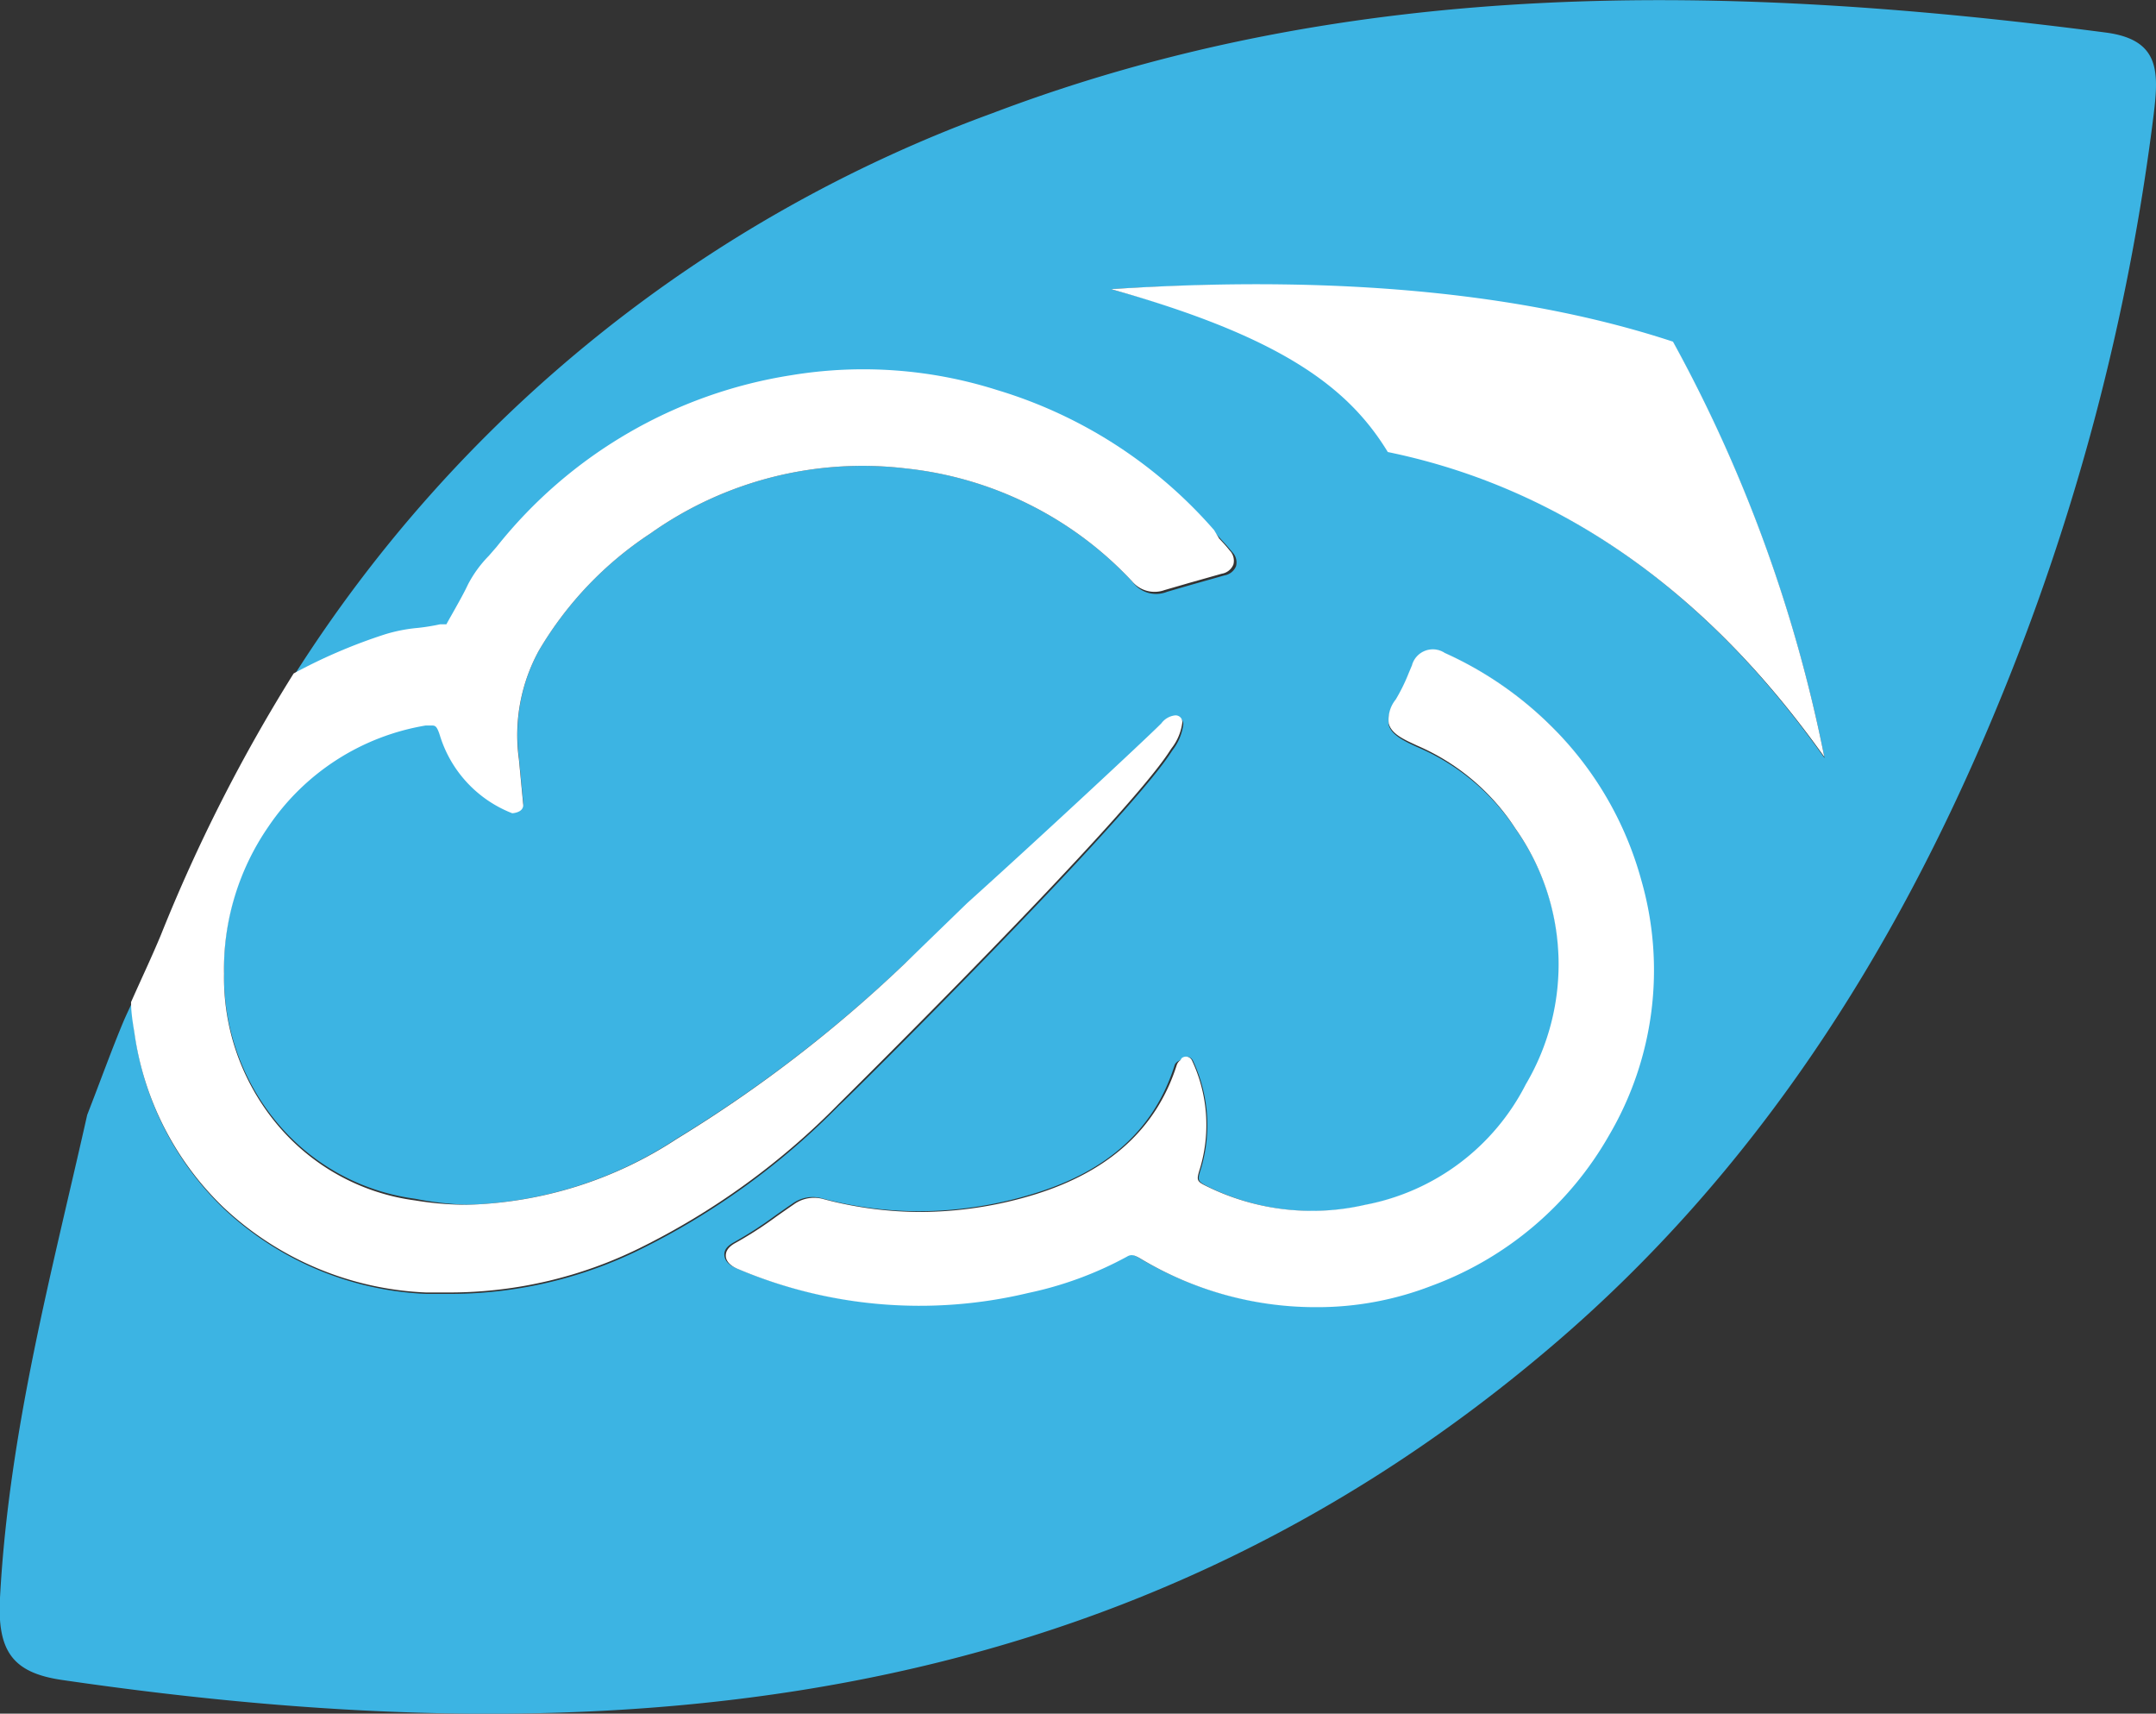
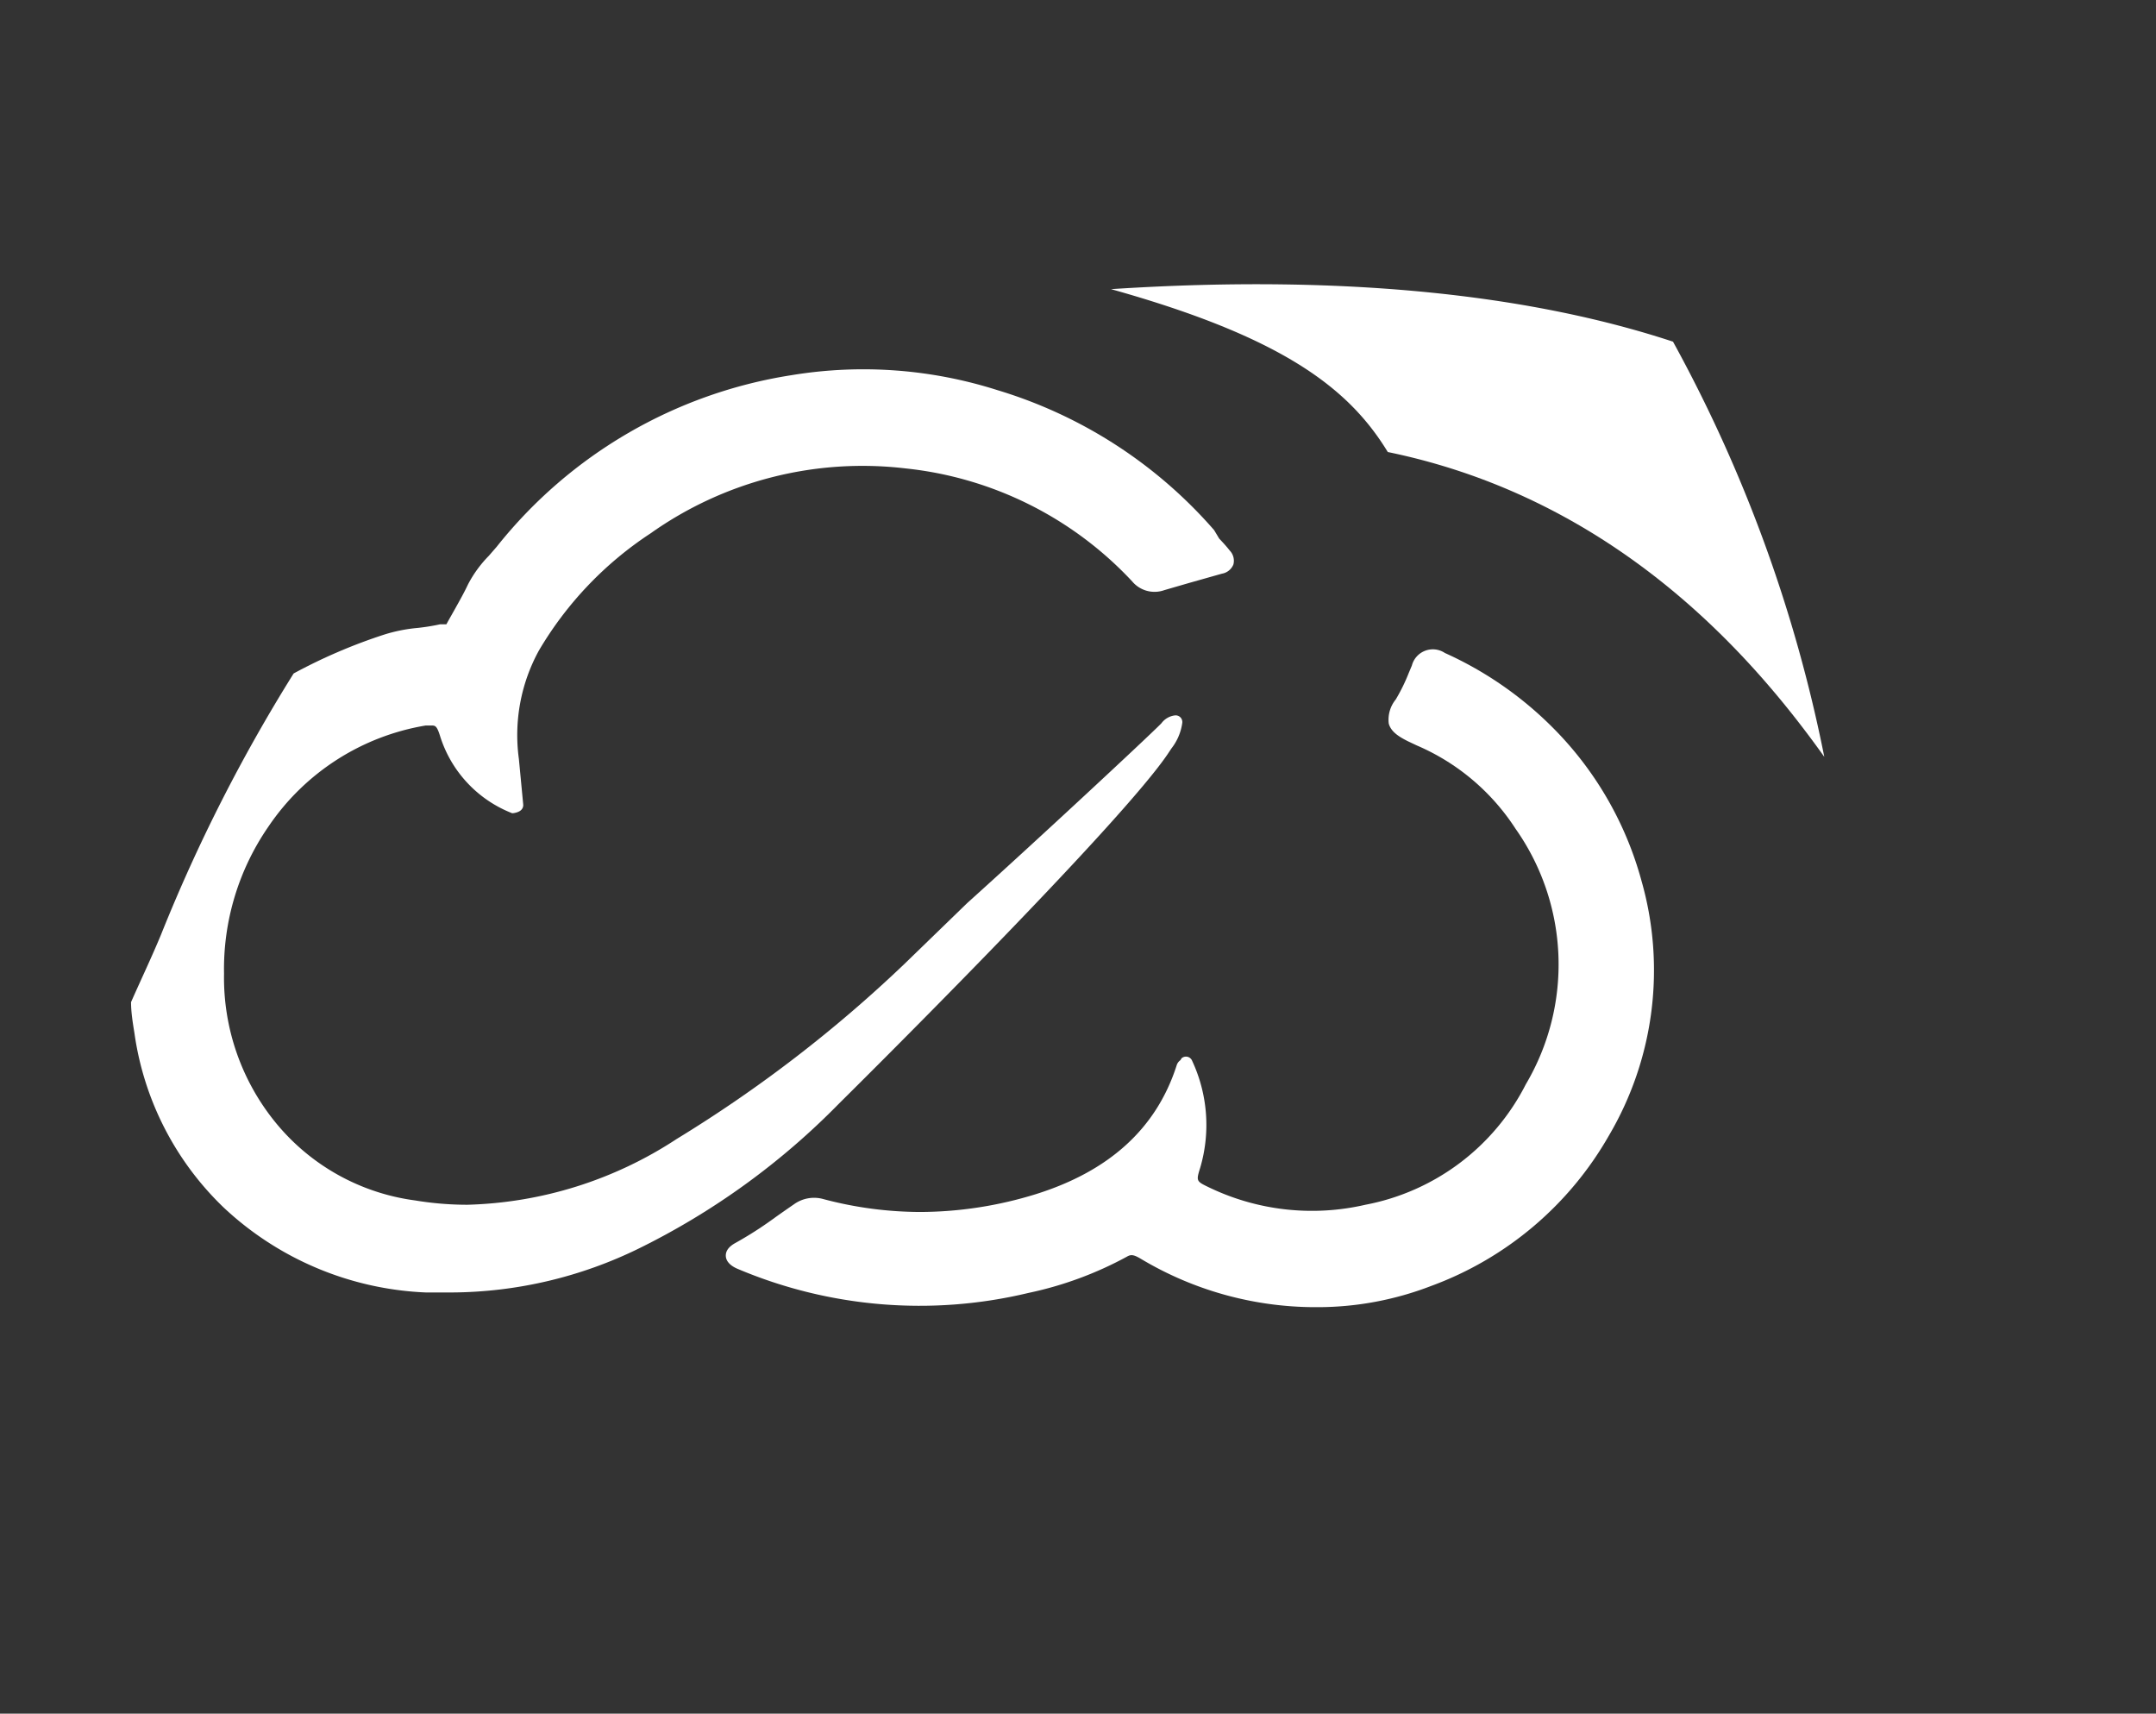
<svg xmlns="http://www.w3.org/2000/svg" viewBox="0 0 89.5 71.12">
  <rect x="0" y="0" width="89.5" height="71.12" fill="#333333" stroke="none" />
  <defs>
    <style>.cls-1{fill:#3cb4e3;}.cls-2{fill:#fff;}</style>
  </defs>
  <title>Asset 2</title>
  <g id="Layer_2" data-name="Layer 2">
    <g id="Calque_1" data-name="Calque 1">
-       <path class="cls-1" d="M87.41,1.35C71.77-.69,56.2-1,41.19,4.7a57.77,57.77,0,0,0-29,23.36A22.36,22.36,0,0,1,16,26.44a6.59,6.59,0,0,1,1.37-.27,8.76,8.76,0,0,0,.93-.15l.14,0c.11,0,.11,0,.13,0,.12-.22.24-.44.37-.66s.37-.65.53-1a4.93,4.93,0,0,1,.86-1.18l.33-.38a19.46,19.46,0,0,1,12.24-7.12,18.34,18.34,0,0,1,8.54.62,19.31,19.31,0,0,1,9,5.81l.28.31c.15.16.3.33.44.5a.61.61,0,0,1,.15.58.63.63,0,0,1-.48.38l-1.38.39-1,.29A1.21,1.21,0,0,1,47,24.13a15,15,0,0,0-9.49-4.7A15.22,15.22,0,0,0,27,22.14,14.8,14.8,0,0,0,22.37,27a7.3,7.3,0,0,0-.83,4.43l.18,1.89a.28.28,0,0,1-.09.23c-.08.08-.27.17-.37.13a5.06,5.06,0,0,1-3-3.23c-.13-.4-.2-.41-.36-.41l-.23,0a9.83,9.83,0,0,0-6.53,4.2,10.4,10.4,0,0,0-1.84,6.1,9.51,9.51,0,0,0,2.15,6.19,9,9,0,0,0,5.78,3.22A13.29,13.29,0,0,0,19.4,50a16.63,16.63,0,0,0,8.7-2.75A55.7,55.7,0,0,0,37.55,40l2.64-2.44c2.93-2.71,7.37-6.8,8-7.4l.06-.06a.82.82,0,0,1,.57-.33.28.28,0,0,1,.22.08.28.28,0,0,1,.08.22,2.2,2.2,0,0,1-.45,1.07l-.08.12C46.68,34.17,35,45.76,34.84,45.87a30.44,30.44,0,0,1-8.29,6,17.86,17.86,0,0,1-7.75,1.83c-.36,0-.73,0-1.1,0a13.06,13.06,0,0,1-8.4-3.53,12.43,12.43,0,0,1-3.7-7.23c-.07-.44-.11-.86-.14-1.28-.12.26-.24.51-.35.77-.5,1.2-.94,2.43-1.49,3.84C2.17,52.73.37,59.37,0,66.31c-.12,2.22.53,3.11,2.56,3.41C25,73,46.28,71.35,64.45,55.84c8.4-7.16,14.19-16.24,18.37-26.3A94.56,94.56,0,0,0,89.41,4.7C89.62,2.94,89.64,1.64,87.41,1.35ZM66.74,47.08a14.08,14.08,0,0,1-7.39,6.26,13.12,13.12,0,0,1-4.66.88h-.22a14.13,14.13,0,0,1-7.16-2c-.29-.17-.42-.2-.6-.09a15,15,0,0,1-4.08,1.5,19.38,19.38,0,0,1-12.07-1c-.31-.13-.47-.31-.49-.53s.12-.39.39-.54a15.6,15.6,0,0,0,1.57-1c.29-.21.58-.41.87-.61a1.43,1.43,0,0,1,1.24-.21,15.79,15.79,0,0,0,4,.53,16.38,16.38,0,0,0,4.8-.74c3.07-.94,5-2.69,5.83-5.35A.41.41,0,0,1,49,44l.09-.07a.28.28,0,0,1,.25-.06.28.28,0,0,1,.19.17,6.29,6.29,0,0,1,.34,4.41c-.18.57-.18.57.36.84a9.86,9.86,0,0,0,6.49.72,9.45,9.45,0,0,0,6.66-5,9.77,9.77,0,0,0-.44-10.57A9.19,9.19,0,0,0,58.82,31l-.34-.16c-.43-.22-.74-.43-.83-.75a1.33,1.33,0,0,1,.29-1,7.54,7.54,0,0,0,.54-1.1l.13-.31A.9.9,0,0,1,60,27.13a15,15,0,0,1,4.38,3,14.3,14.3,0,0,1,3.71,6.42A13.52,13.52,0,0,1,66.74,47.08ZM57.6,18.71C56,16.07,53.27,13.92,46.12,12c10.13-.61,17.76.39,23.34,2.23a60.19,60.19,0,0,1,6.28,17.23C73,27.59,67.34,20.76,57.6,18.71Z" />
      <path class="cls-2" d="M9.28,50.11a13.06,13.06,0,0,0,8.4,3.53c.37,0,.74,0,1.1,0a17.86,17.86,0,0,0,7.75-1.83,30.44,30.44,0,0,0,8.29-6c.12-.12,11.84-11.7,13.73-14.63l.08-.12a2.2,2.2,0,0,0,.45-1.07.28.28,0,0,0-.08-.22.28.28,0,0,0-.22-.08.82.82,0,0,0-.57.33l-.06.06c-.61.61-5,4.7-8,7.4L37.55,40a55.7,55.7,0,0,1-9.46,7.27A16.63,16.63,0,0,1,19.4,50a13.29,13.29,0,0,1-2.17-.18,9,9,0,0,1-5.78-3.22,9.51,9.51,0,0,1-2.15-6.19,10.4,10.4,0,0,1,1.84-6.1,9.83,9.83,0,0,1,6.53-4.2l.23,0c.16,0,.23,0,.36.41a5.06,5.06,0,0,0,3,3.23c.11,0,.29-.05.37-.13a.28.28,0,0,0,.09-.23l-.18-1.89A7.3,7.3,0,0,1,22.37,27,14.8,14.8,0,0,1,27,22.14a15.22,15.22,0,0,1,10.59-2.7A15,15,0,0,1,47,24.13a1.21,1.21,0,0,0,1.34.36l1-.29,1.38-.39a.63.63,0,0,0,.48-.38.61.61,0,0,0-.15-.58c-.14-.18-.29-.34-.44-.5L50.4,22a19.31,19.31,0,0,0-9-5.81,18.34,18.34,0,0,0-8.54-.62,19.46,19.46,0,0,0-12.24,7.12l-.33.38a4.93,4.93,0,0,0-.86,1.18c-.16.34-.34.66-.53,1s-.25.44-.37.66c0,0,0,0-.12,0l-.14,0a8.76,8.76,0,0,1-.93.15,6.59,6.59,0,0,0-1.37.27,22.36,22.36,0,0,0-3.78,1.62A68.25,68.25,0,0,0,6.68,38.8c-.39.94-.83,1.86-1.24,2.79,0,.42.07.85.14,1.28A12.43,12.43,0,0,0,9.28,50.11Z" />
      <path class="cls-2" d="M64.36,30.1a15,15,0,0,0-4.38-3,.9.9,0,0,0-1.37.52l-.13.31a7.54,7.54,0,0,1-.54,1.1,1.33,1.33,0,0,0-.29,1c.09.33.4.54.83.75l.34.16a9.19,9.19,0,0,1,4.09,3.45A9.77,9.77,0,0,1,63.34,45a9.45,9.45,0,0,1-6.66,5,9.86,9.86,0,0,1-6.49-.72c-.54-.26-.54-.26-.36-.84a6.29,6.29,0,0,0-.34-4.41.28.28,0,0,0-.19-.17.28.28,0,0,0-.25.06L49,44a.41.41,0,0,0-.15.2C48,46.87,46,48.62,43,49.56a16.38,16.38,0,0,1-4.8.74,15.79,15.79,0,0,1-4-.53,1.43,1.43,0,0,0-1.24.21c-.29.2-.58.4-.87.61a15.6,15.6,0,0,1-1.57,1c-.27.15-.4.33-.39.54s.18.4.49.53a19.38,19.38,0,0,0,12.07,1,15,15,0,0,0,4.08-1.5c.18-.11.3-.09.6.09a14.13,14.13,0,0,0,7.16,2h.22a13.12,13.12,0,0,0,4.66-.88,14.08,14.08,0,0,0,7.39-6.26,13.52,13.52,0,0,0,1.34-10.56A14.3,14.3,0,0,0,64.36,30.1Z" />
      <path class="cls-2" d="M46.12,12c7.15,2,9.88,4.12,11.49,6.76C67.34,20.76,73,27.59,75.73,31.41a60.19,60.19,0,0,0-6.28-17.23C63.87,12.34,56.25,11.34,46.12,12Z" />
    </g>
  </g>
</svg>